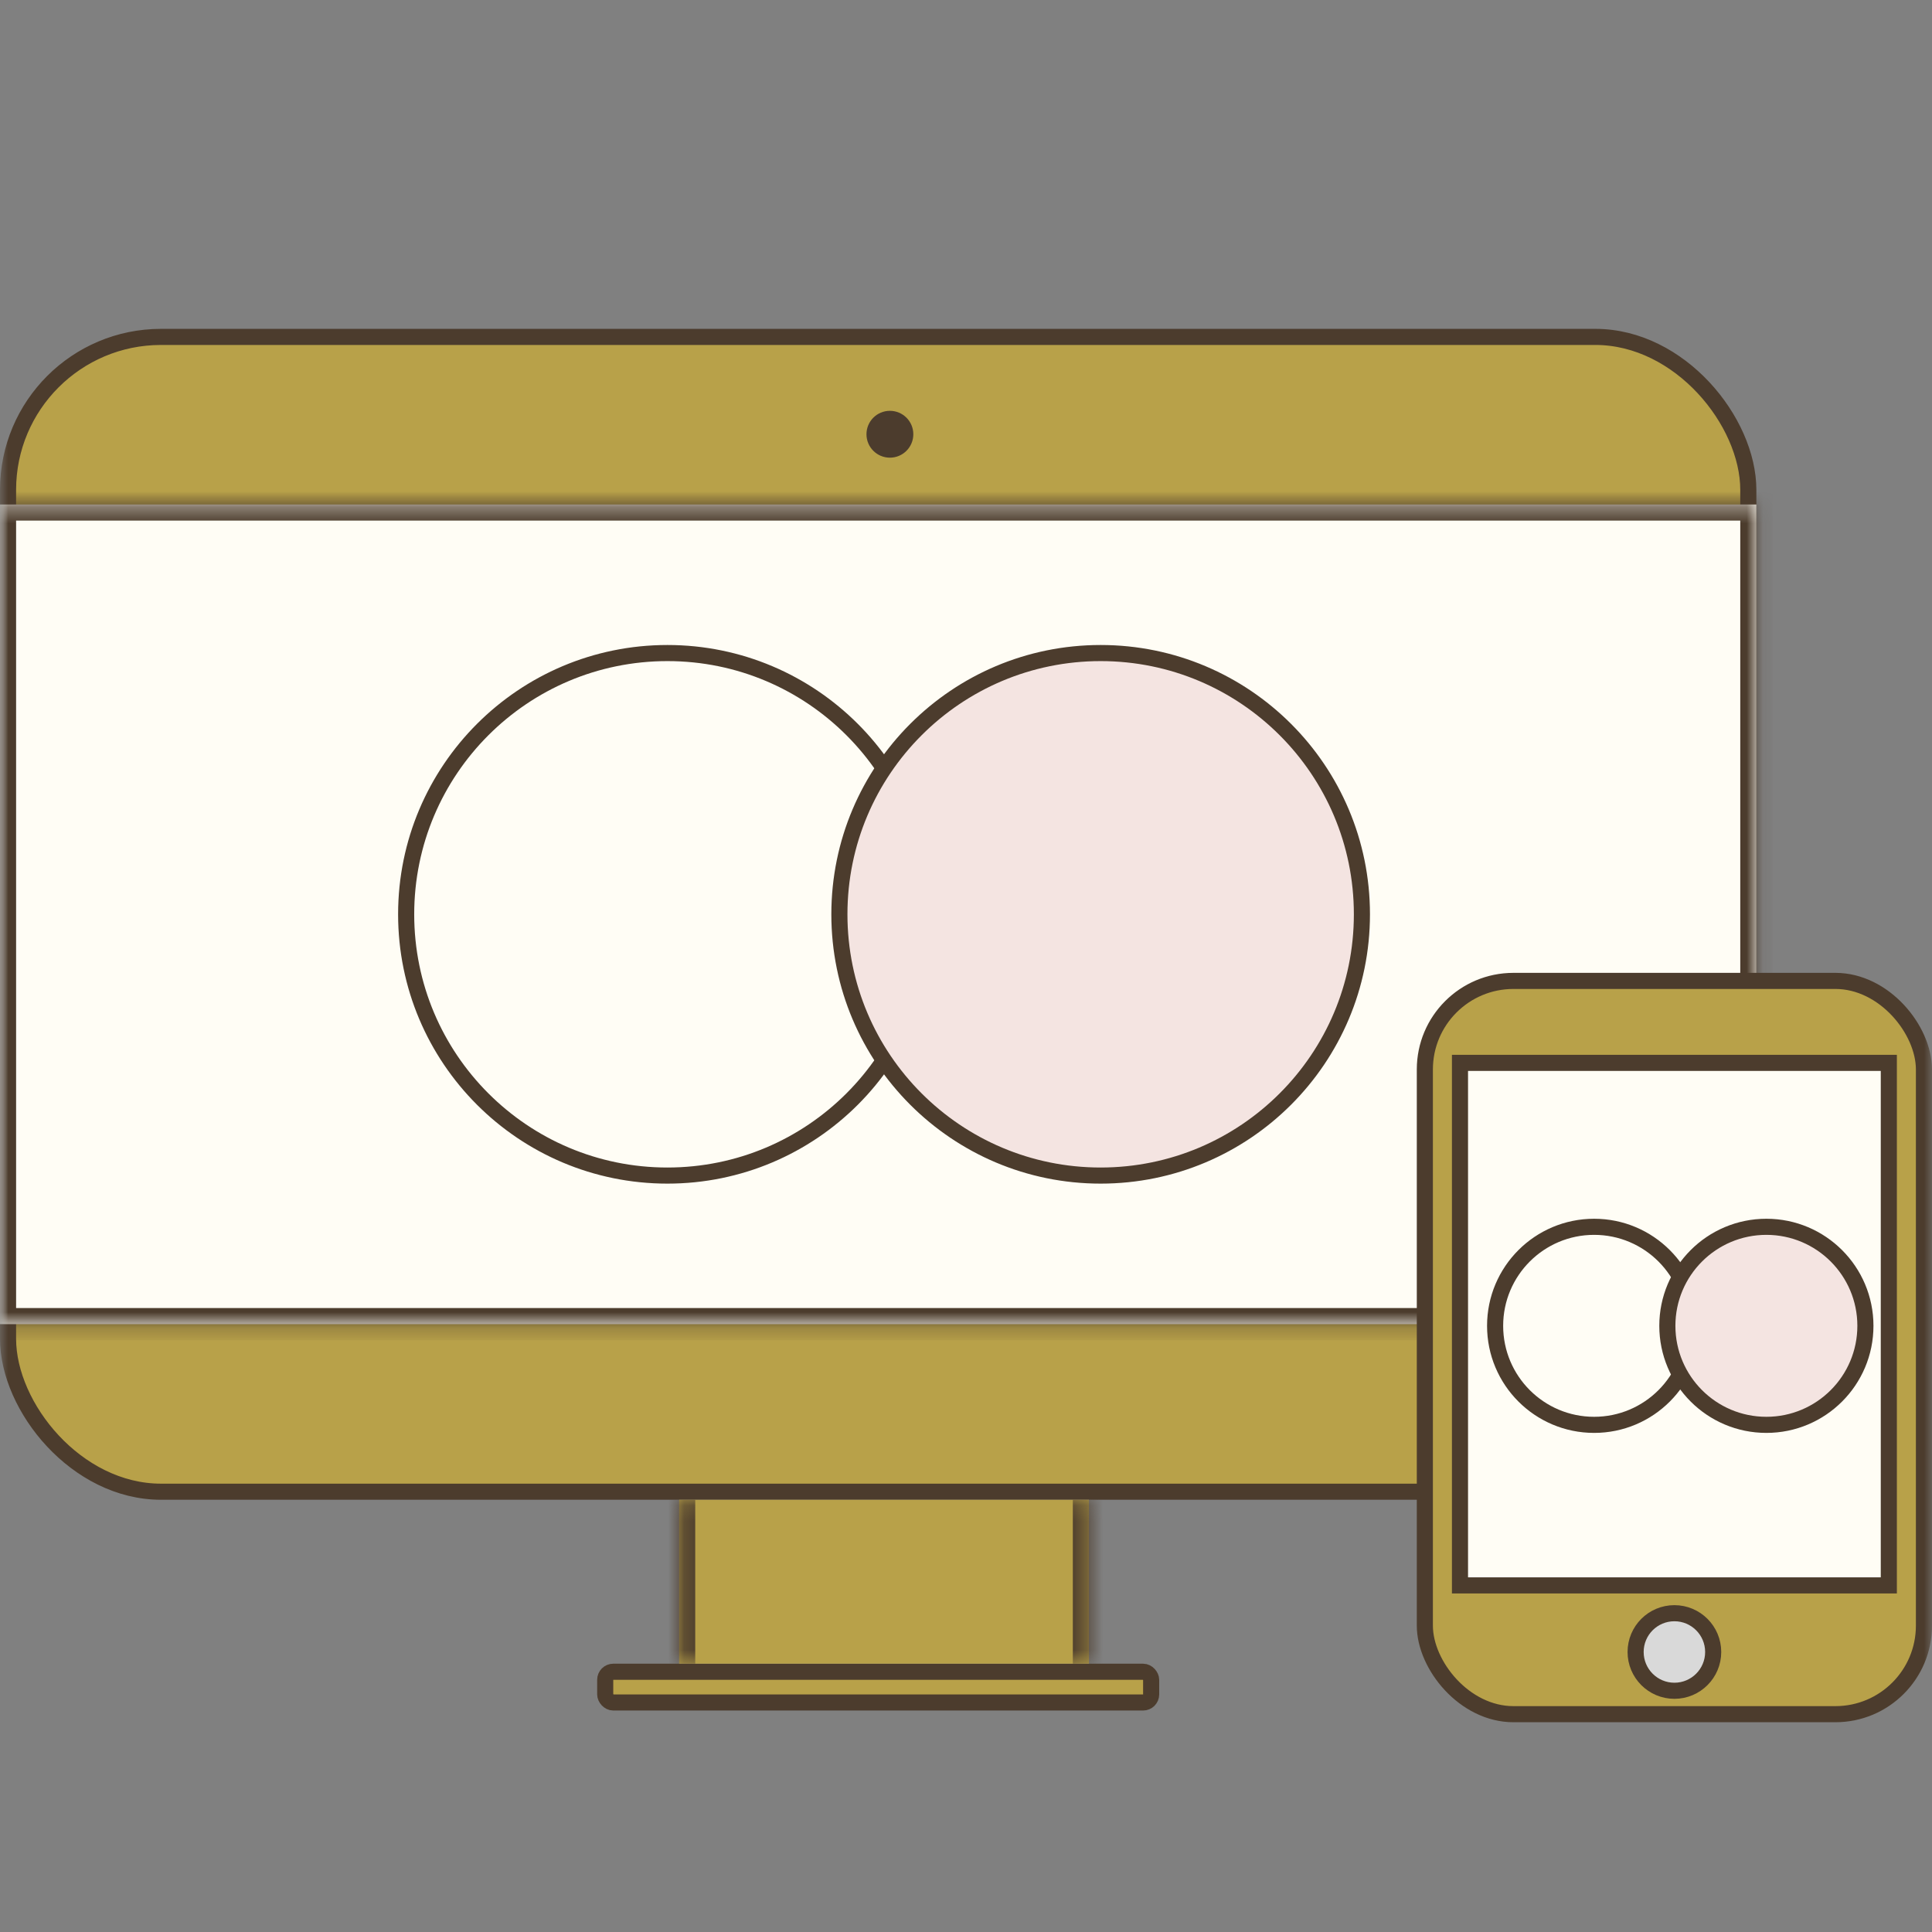
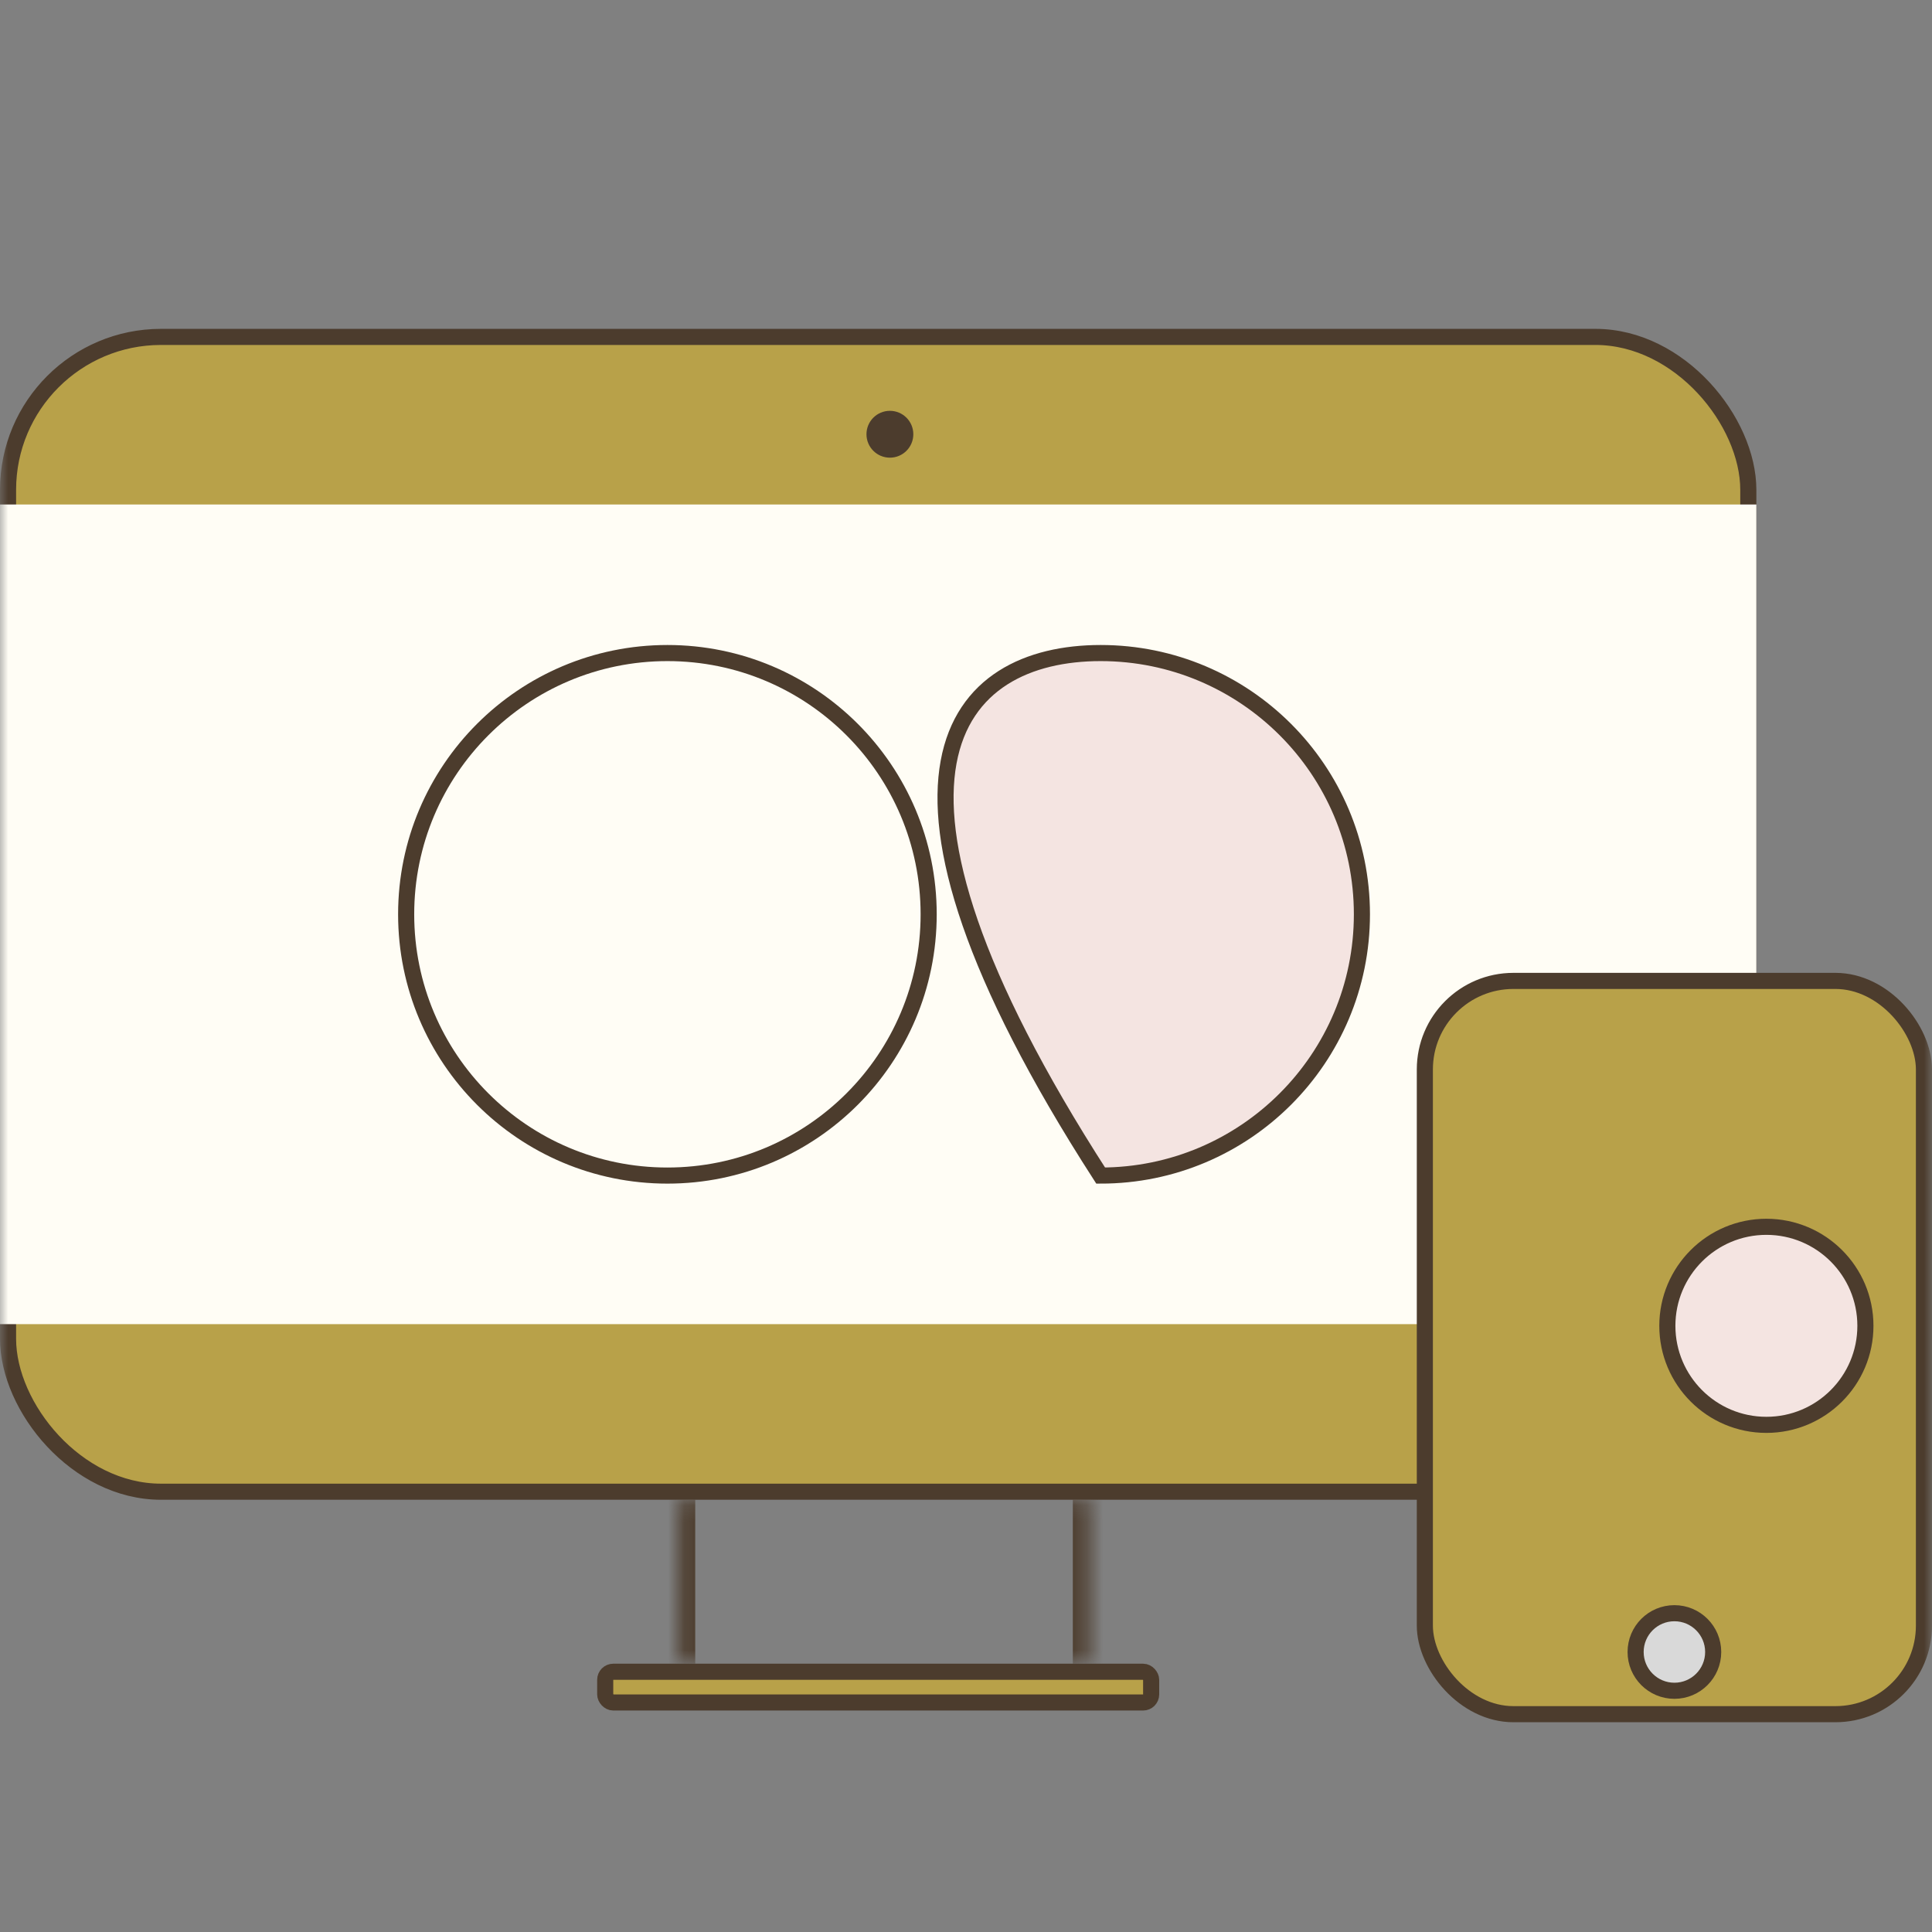
<svg xmlns="http://www.w3.org/2000/svg" width="120" height="120" viewBox="0 0 120 120" fill="none">
  <rect x="0" y="0" width="120" height="120" fill="#808080" stroke="none" />
  <mask id="mask0_2017_454" style="mask-type:alpha" maskUnits="userSpaceOnUse" x="0" y="0" width="120" height="120">
    <rect width="120" height="120" fill="#D9D9D9" />
  </mask>
  <g mask="url(#mask0_2017_454)">
    <rect x="0.5" y="20.926" width="108.091" height="71.727" rx="9.5" fill="#B8A149" stroke="#4C3C2D" />
    <rect x="37.591" y="103.835" width="33.909" height="1.909" rx="0.5" fill="#B8A149" stroke="#4C3C2D" />
    <mask id="path-4-inside-1_2017_454" fill="white">
      <path d="M42.182 93.154H67.636V103.335H42.182V93.154Z" />
    </mask>
-     <path d="M42.182 93.154H67.636V103.335H42.182V93.154Z" fill="#B8A149" />
    <path d="M67.636 93.154H66.636V103.335H67.636H68.636V93.154H67.636ZM42.182 103.335H43.182V93.154H42.182H41.182V103.335H42.182Z" fill="#4C3C2D" mask="url(#path-4-inside-1_2017_454)" />
    <mask id="path-6-inside-2_2017_454" fill="white">
      <path d="M0 31.335H109.091V82.245H0V31.335Z" />
    </mask>
    <path d="M0 31.335H109.091V82.245H0V31.335Z" fill="#FFFDF5" />
-     <path d="M0 31.335V30.335H-1V31.335H0ZM109.091 31.335H110.091V30.335H109.091V31.335ZM109.091 82.245V83.245H110.091V82.245H109.091ZM0 82.245H-1V83.245H0V82.245ZM0 31.335V32.335H109.091V31.335V30.335H0V31.335ZM109.091 31.335H108.091V82.245H109.091H110.091V31.335H109.091ZM109.091 82.245V81.245H0V82.245V83.245H109.091V82.245ZM0 82.245H1V31.335H0H-1V82.245H0Z" fill="#4C3C2D" mask="url(#path-6-inside-2_2017_454)" />
    <path d="M41.455 40.562C50.417 40.563 57.681 47.828 57.681 56.79C57.681 65.752 50.417 73.016 41.455 73.017C32.493 73.017 25.227 65.752 25.227 56.79C25.227 47.828 32.493 40.562 41.455 40.562Z" stroke="#4C3C2D" />
-     <path d="M68.364 40.562C77.326 40.563 84.591 47.828 84.591 56.79C84.59 65.752 77.326 73.016 68.364 73.017C59.402 73.017 52.137 65.752 52.136 56.79C52.136 47.828 59.402 40.562 68.364 40.562Z" fill="#F4E4E1" stroke="#4C3C2D" />
+     <path d="M68.364 40.562C77.326 40.563 84.591 47.828 84.591 56.79C84.59 65.752 77.326 73.016 68.364 73.017C52.136 47.828 59.402 40.562 68.364 40.562Z" fill="#F4E4E1" stroke="#4C3C2D" />
    <ellipse cx="55.273" cy="26.972" rx="1.455" ry="1.455" fill="#4C3C2D" />
    <rect x="88.5" y="60.926" width="31" height="45.545" rx="5.5" fill="#B8A149" stroke="#4C3C2D" />
-     <rect x="90.682" y="66.017" width="26.636" height="32.455" fill="#FFFDF5" stroke="#4C3C2D" />
    <path d="M104 100.199C105.33 100.199 106.409 101.278 106.409 102.608C106.409 103.939 105.33 105.017 104 105.017C102.67 105.017 101.591 103.939 101.591 102.608C101.591 101.278 102.669 100.199 104 100.199Z" fill="#D9D9D9" stroke="#4C3C2D" />
-     <path d="M99.014 76.199C102.411 76.199 105.165 78.953 105.165 82.349C105.165 85.746 102.411 88.5 99.014 88.5C95.617 88.5 92.864 85.746 92.864 82.349C92.864 78.953 95.617 76.199 99.014 76.199Z" stroke="#4C3C2D" />
    <path d="M109.713 76.199C113.109 76.199 115.864 78.953 115.864 82.349C115.864 85.746 113.11 88.5 109.713 88.5C106.316 88.5 103.562 85.746 103.562 82.349C103.562 78.953 106.316 76.199 109.713 76.199Z" fill="#F4E4E1" stroke="#4C3C2D" />
  </g>
</svg>